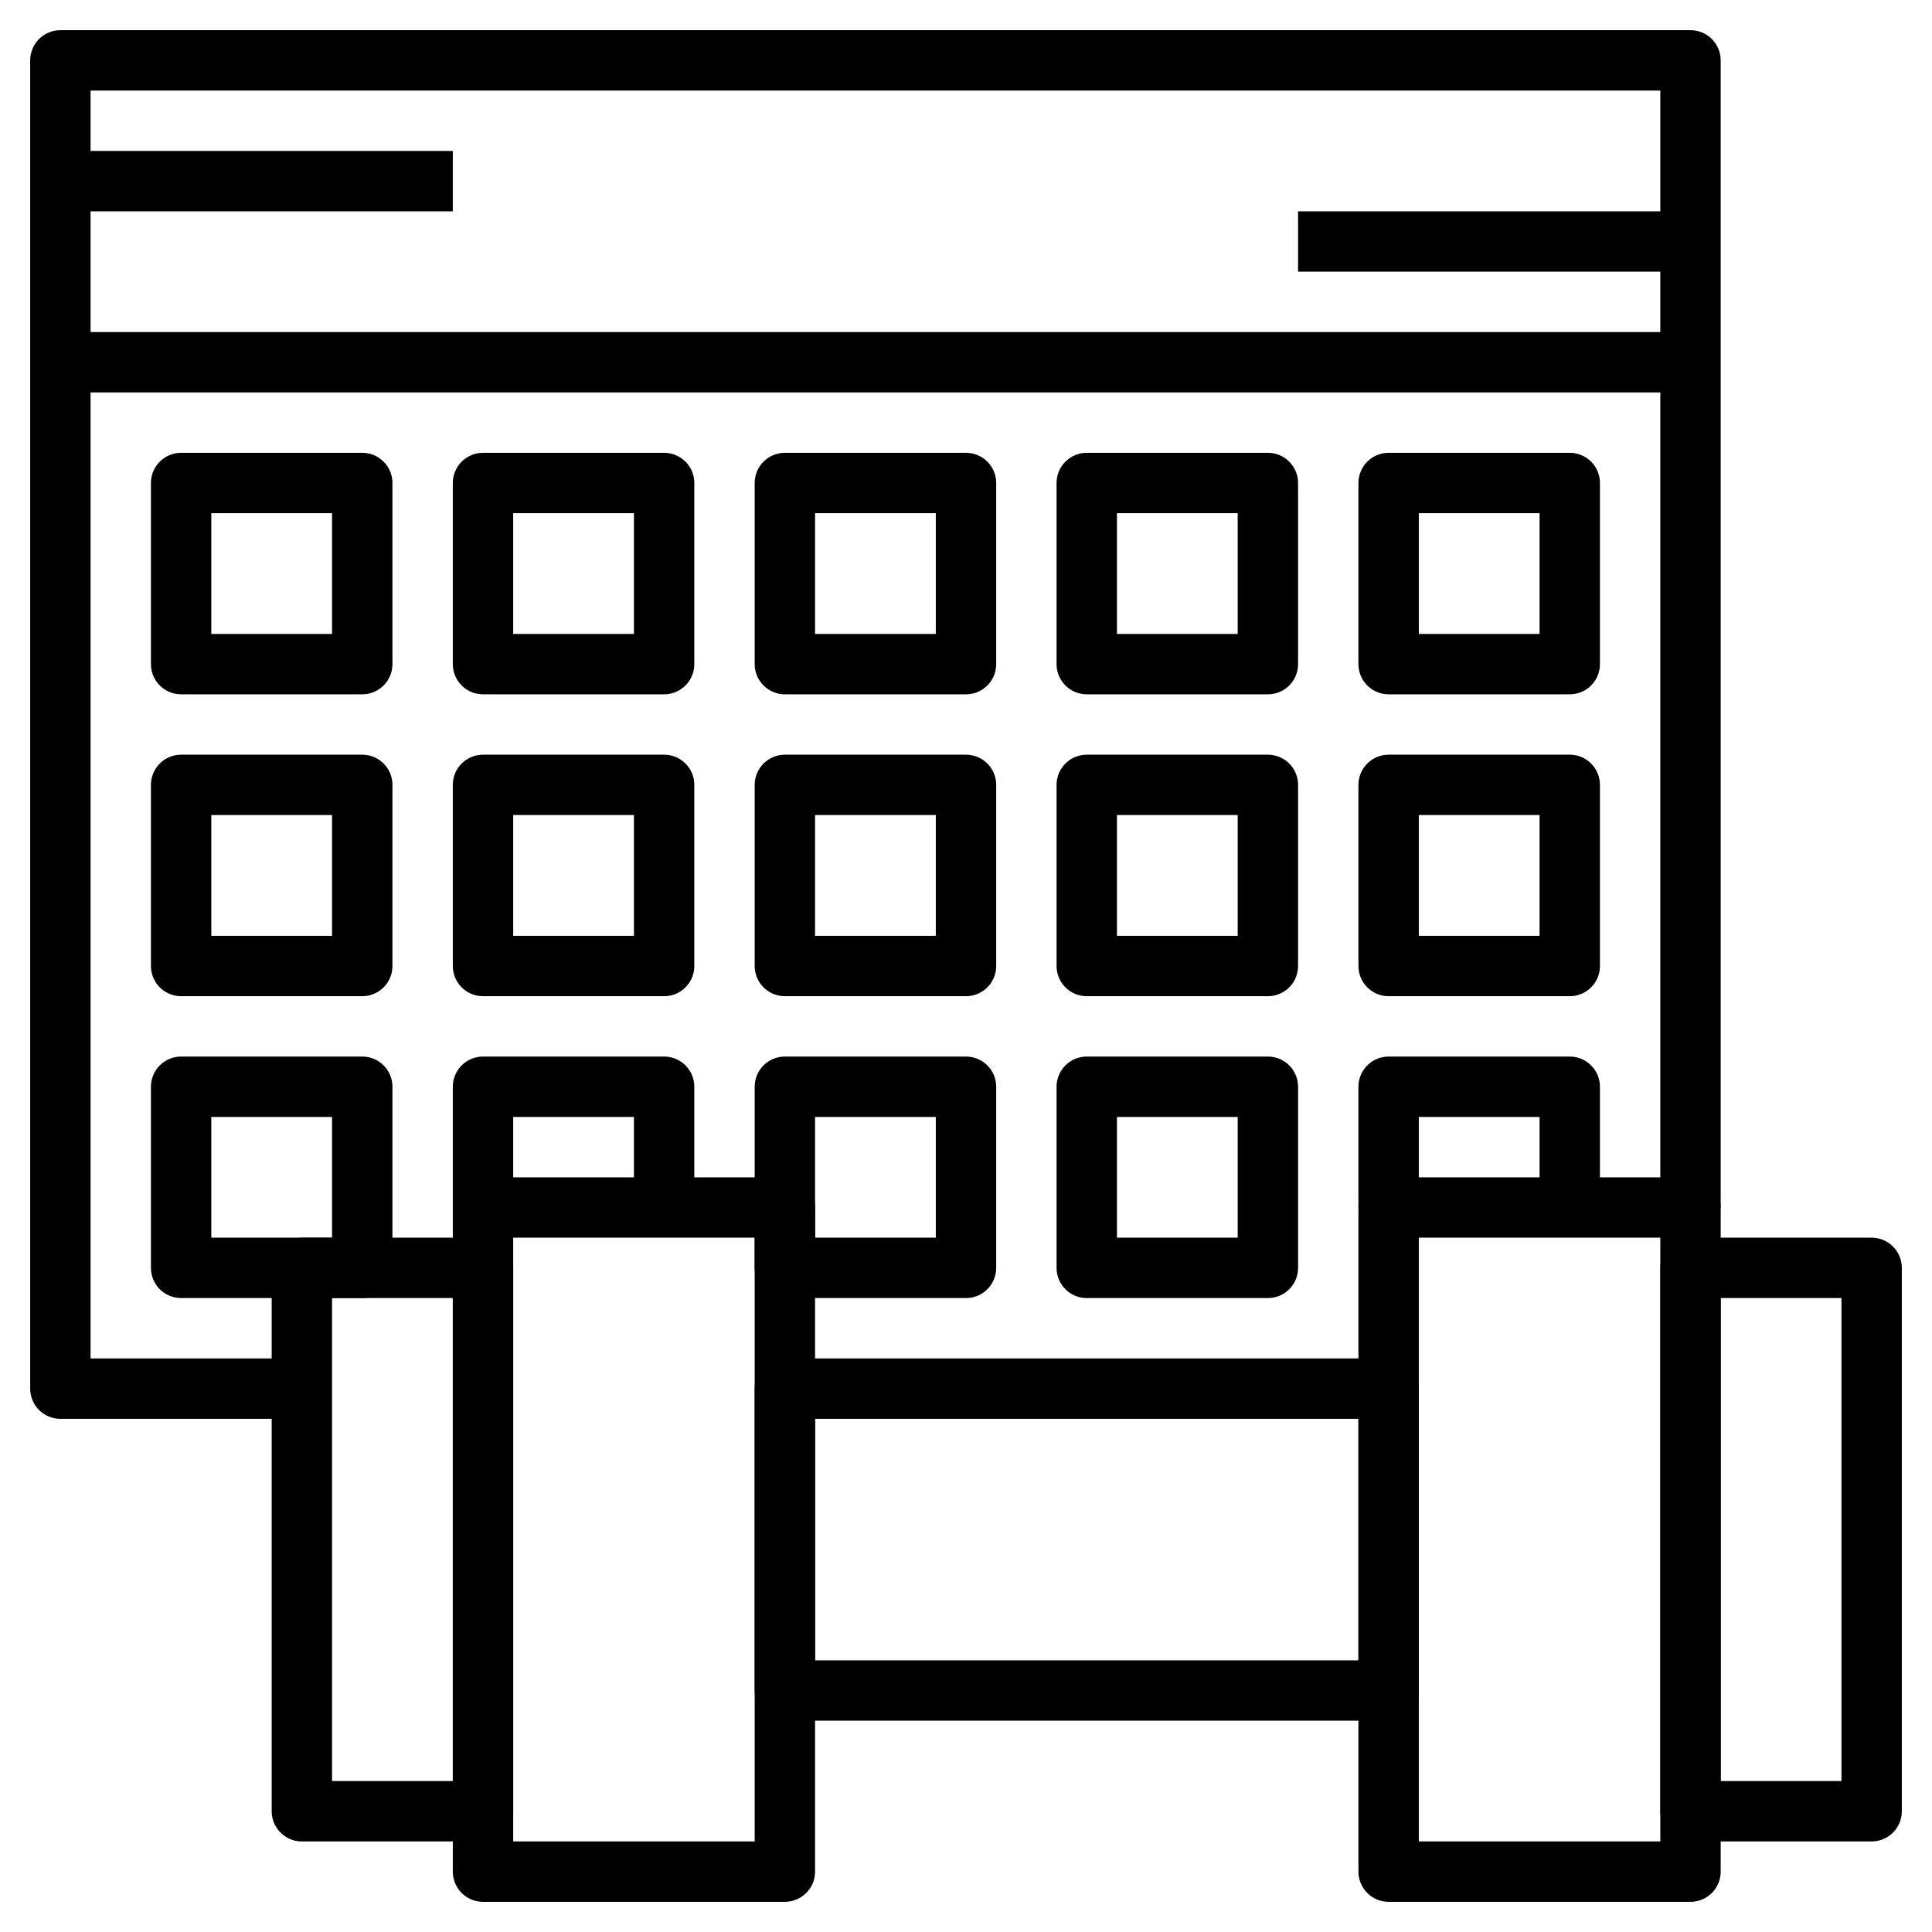
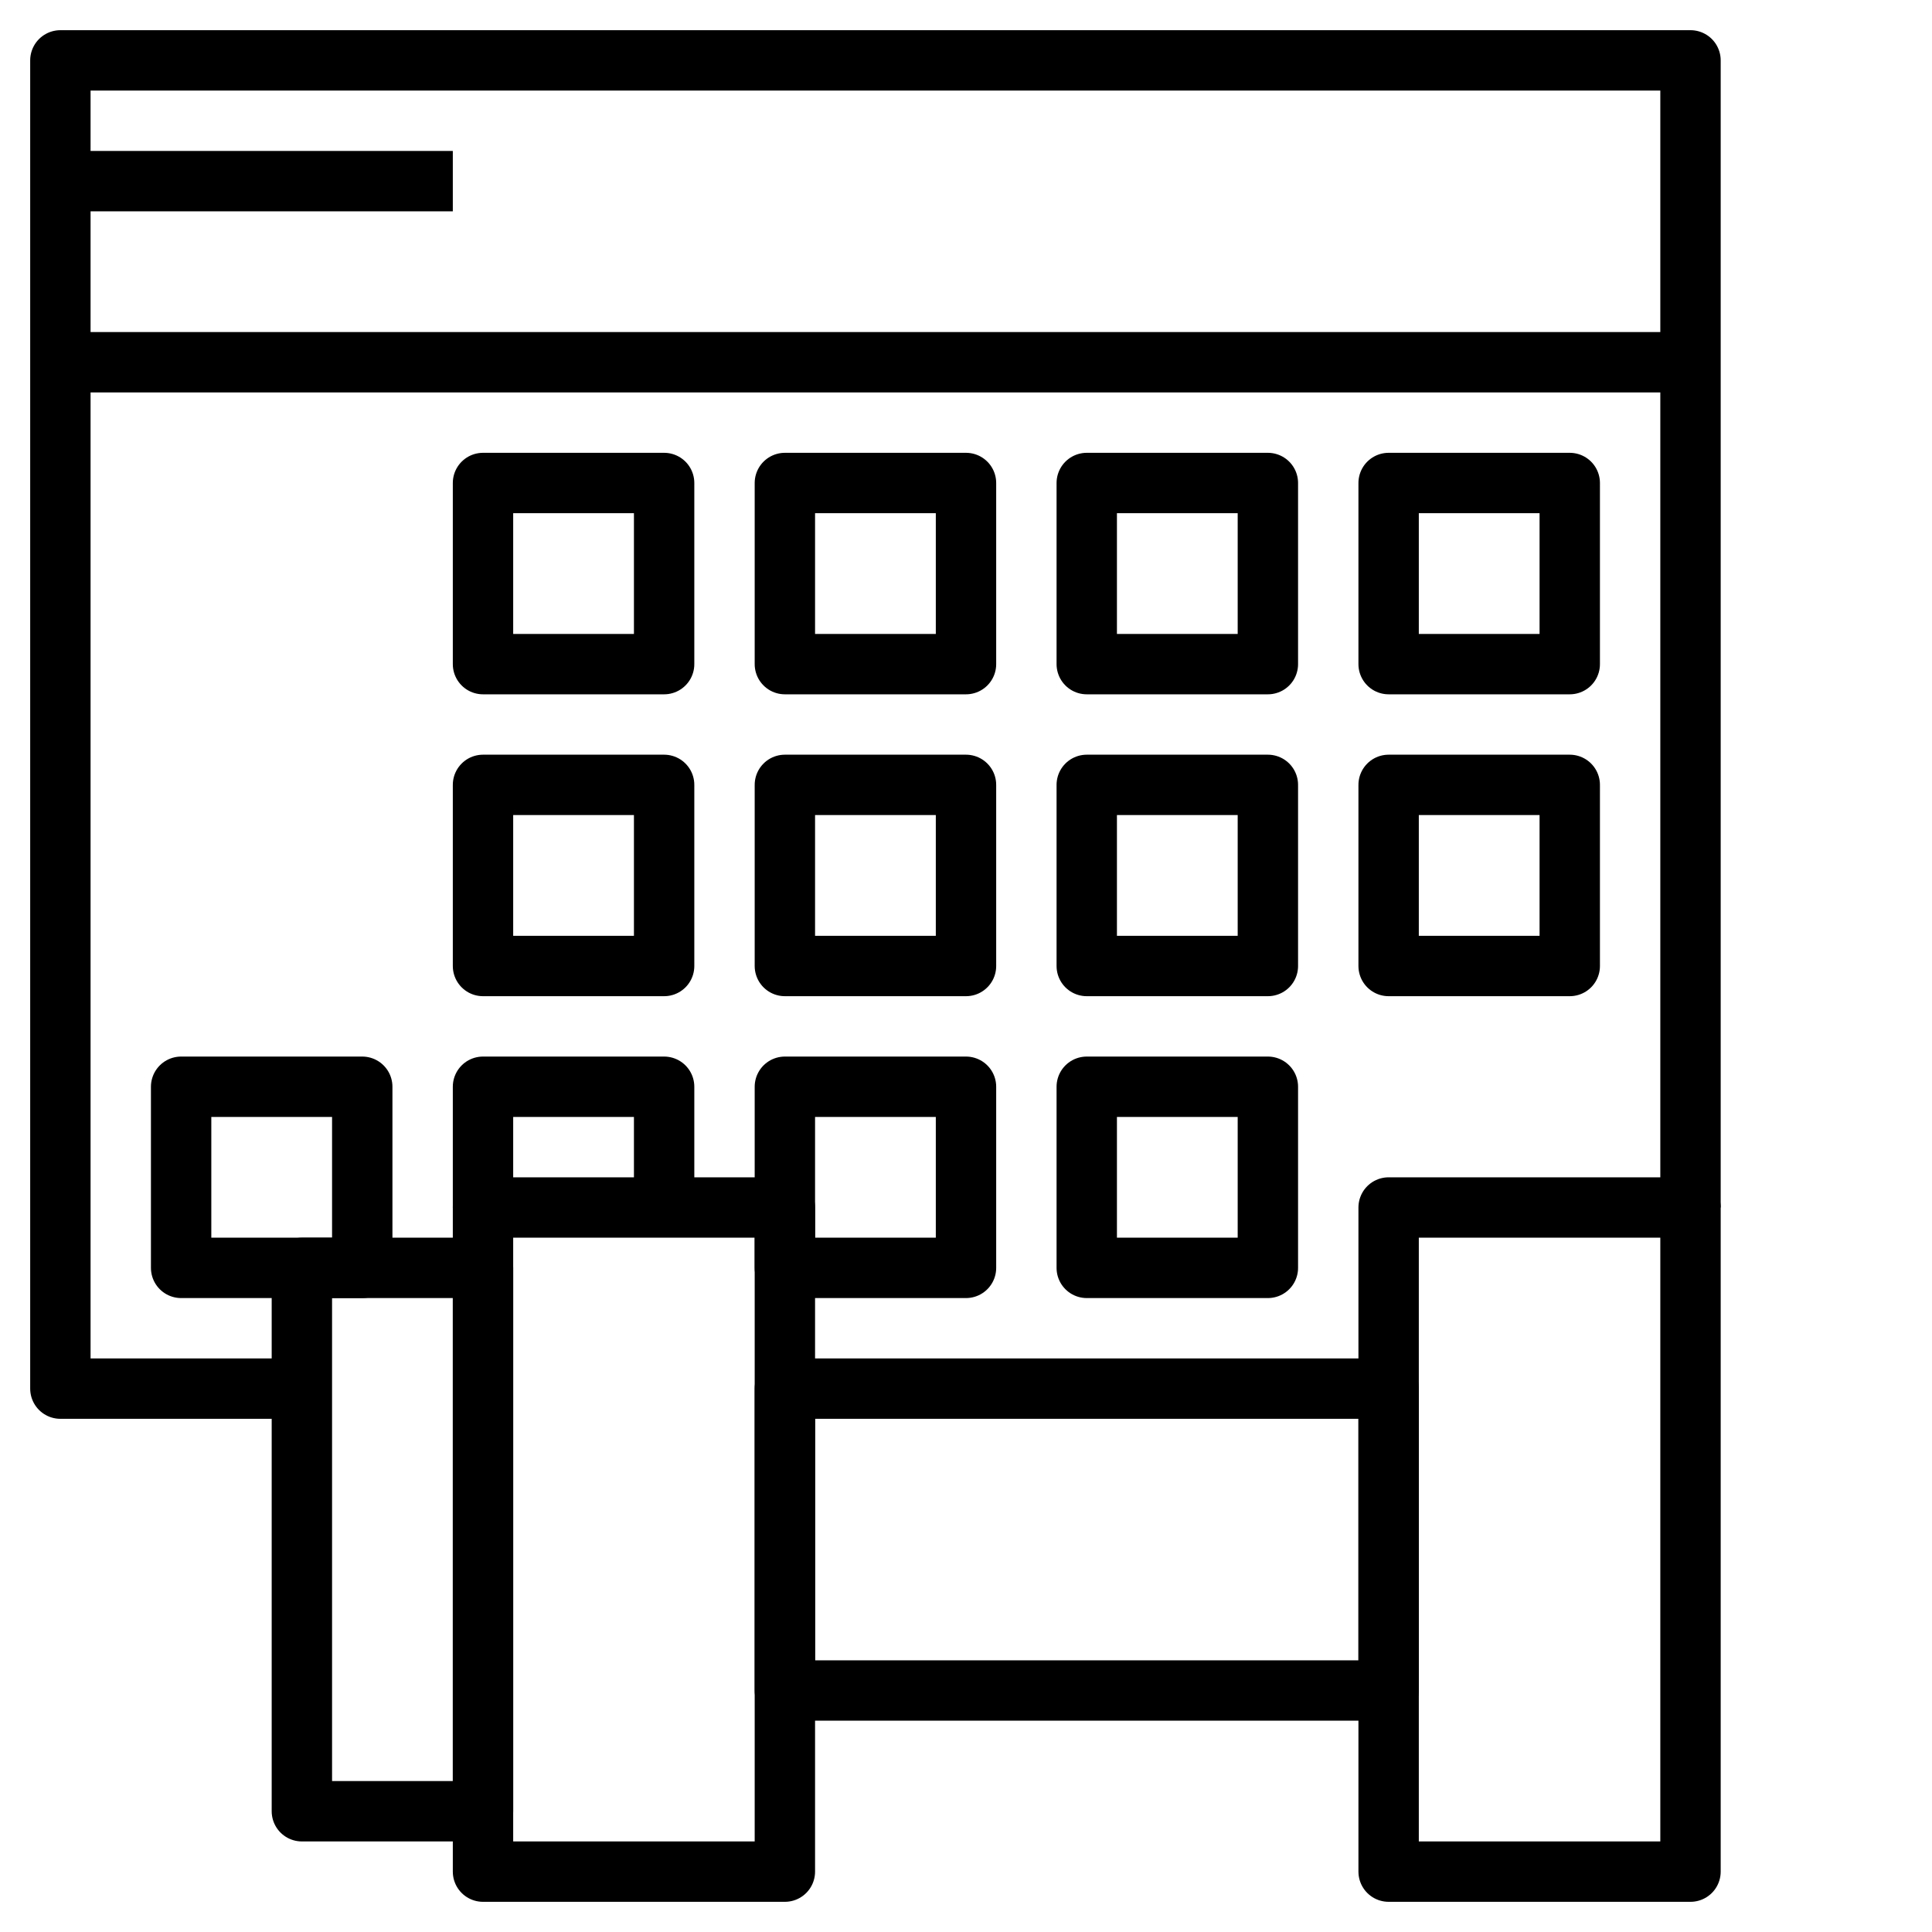
<svg xmlns="http://www.w3.org/2000/svg" width="800px" height="800px" viewBox="0 0 64 64">
  <defs>
    <style>.cls-1{fill:none;stroke:#000000;stroke-linejoin:round;stroke-width:2px;}</style>
  </defs>
  <title />
  <g data-name="Layer 4" id="Layer_4">
    <rect class="cls-1" height="22" transform="translate(42 102) rotate(180)" width="10" x="16" y="40" />
    <rect class="cls-1" height="18" transform="translate(26 102) rotate(180)" width="6" x="10" y="42" />
    <rect class="cls-1" height="22" width="10" x="46" y="40" />
-     <rect class="cls-1" height="18" width="6" x="56" y="42" />
    <rect class="cls-1" height="10" width="20" x="26" y="46" />
    <polyline class="cls-1" points="56 40 56 2 2 2 2 46 10 46" />
    <line class="cls-1" x1="2" x2="56" y1="12" y2="12" />
-     <rect class="cls-1" height="6" width="6" x="6" y="16" />
    <rect class="cls-1" height="6" width="6" x="16" y="16" />
    <rect class="cls-1" height="6" width="6" x="26" y="16" />
    <rect class="cls-1" height="6" width="6" x="36" y="16" />
-     <rect class="cls-1" height="6" width="6" x="6" y="26" />
    <rect class="cls-1" height="6" width="6" x="16" y="26" />
    <rect class="cls-1" height="6" width="6" x="26" y="26" />
    <rect class="cls-1" height="6" width="6" x="36" y="26" />
    <rect class="cls-1" height="6" width="6" x="46" y="16" />
    <rect class="cls-1" height="6" width="6" x="46" y="26" />
    <rect class="cls-1" height="6" width="6" x="6" y="36" />
    <polyline class="cls-1" points="16 40 16 36 22 36 22 40" />
    <rect class="cls-1" height="6" width="6" x="26" y="36" />
    <rect class="cls-1" height="6" width="6" x="36" y="36" />
-     <polyline class="cls-1" points="46 40 46 36 52 36 52 40" />
    <line class="cls-1" x1="2" x2="15" y1="6" y2="6" />
-     <line class="cls-1" x1="43" x2="56" y1="8" y2="8" />
  </g>
</svg>